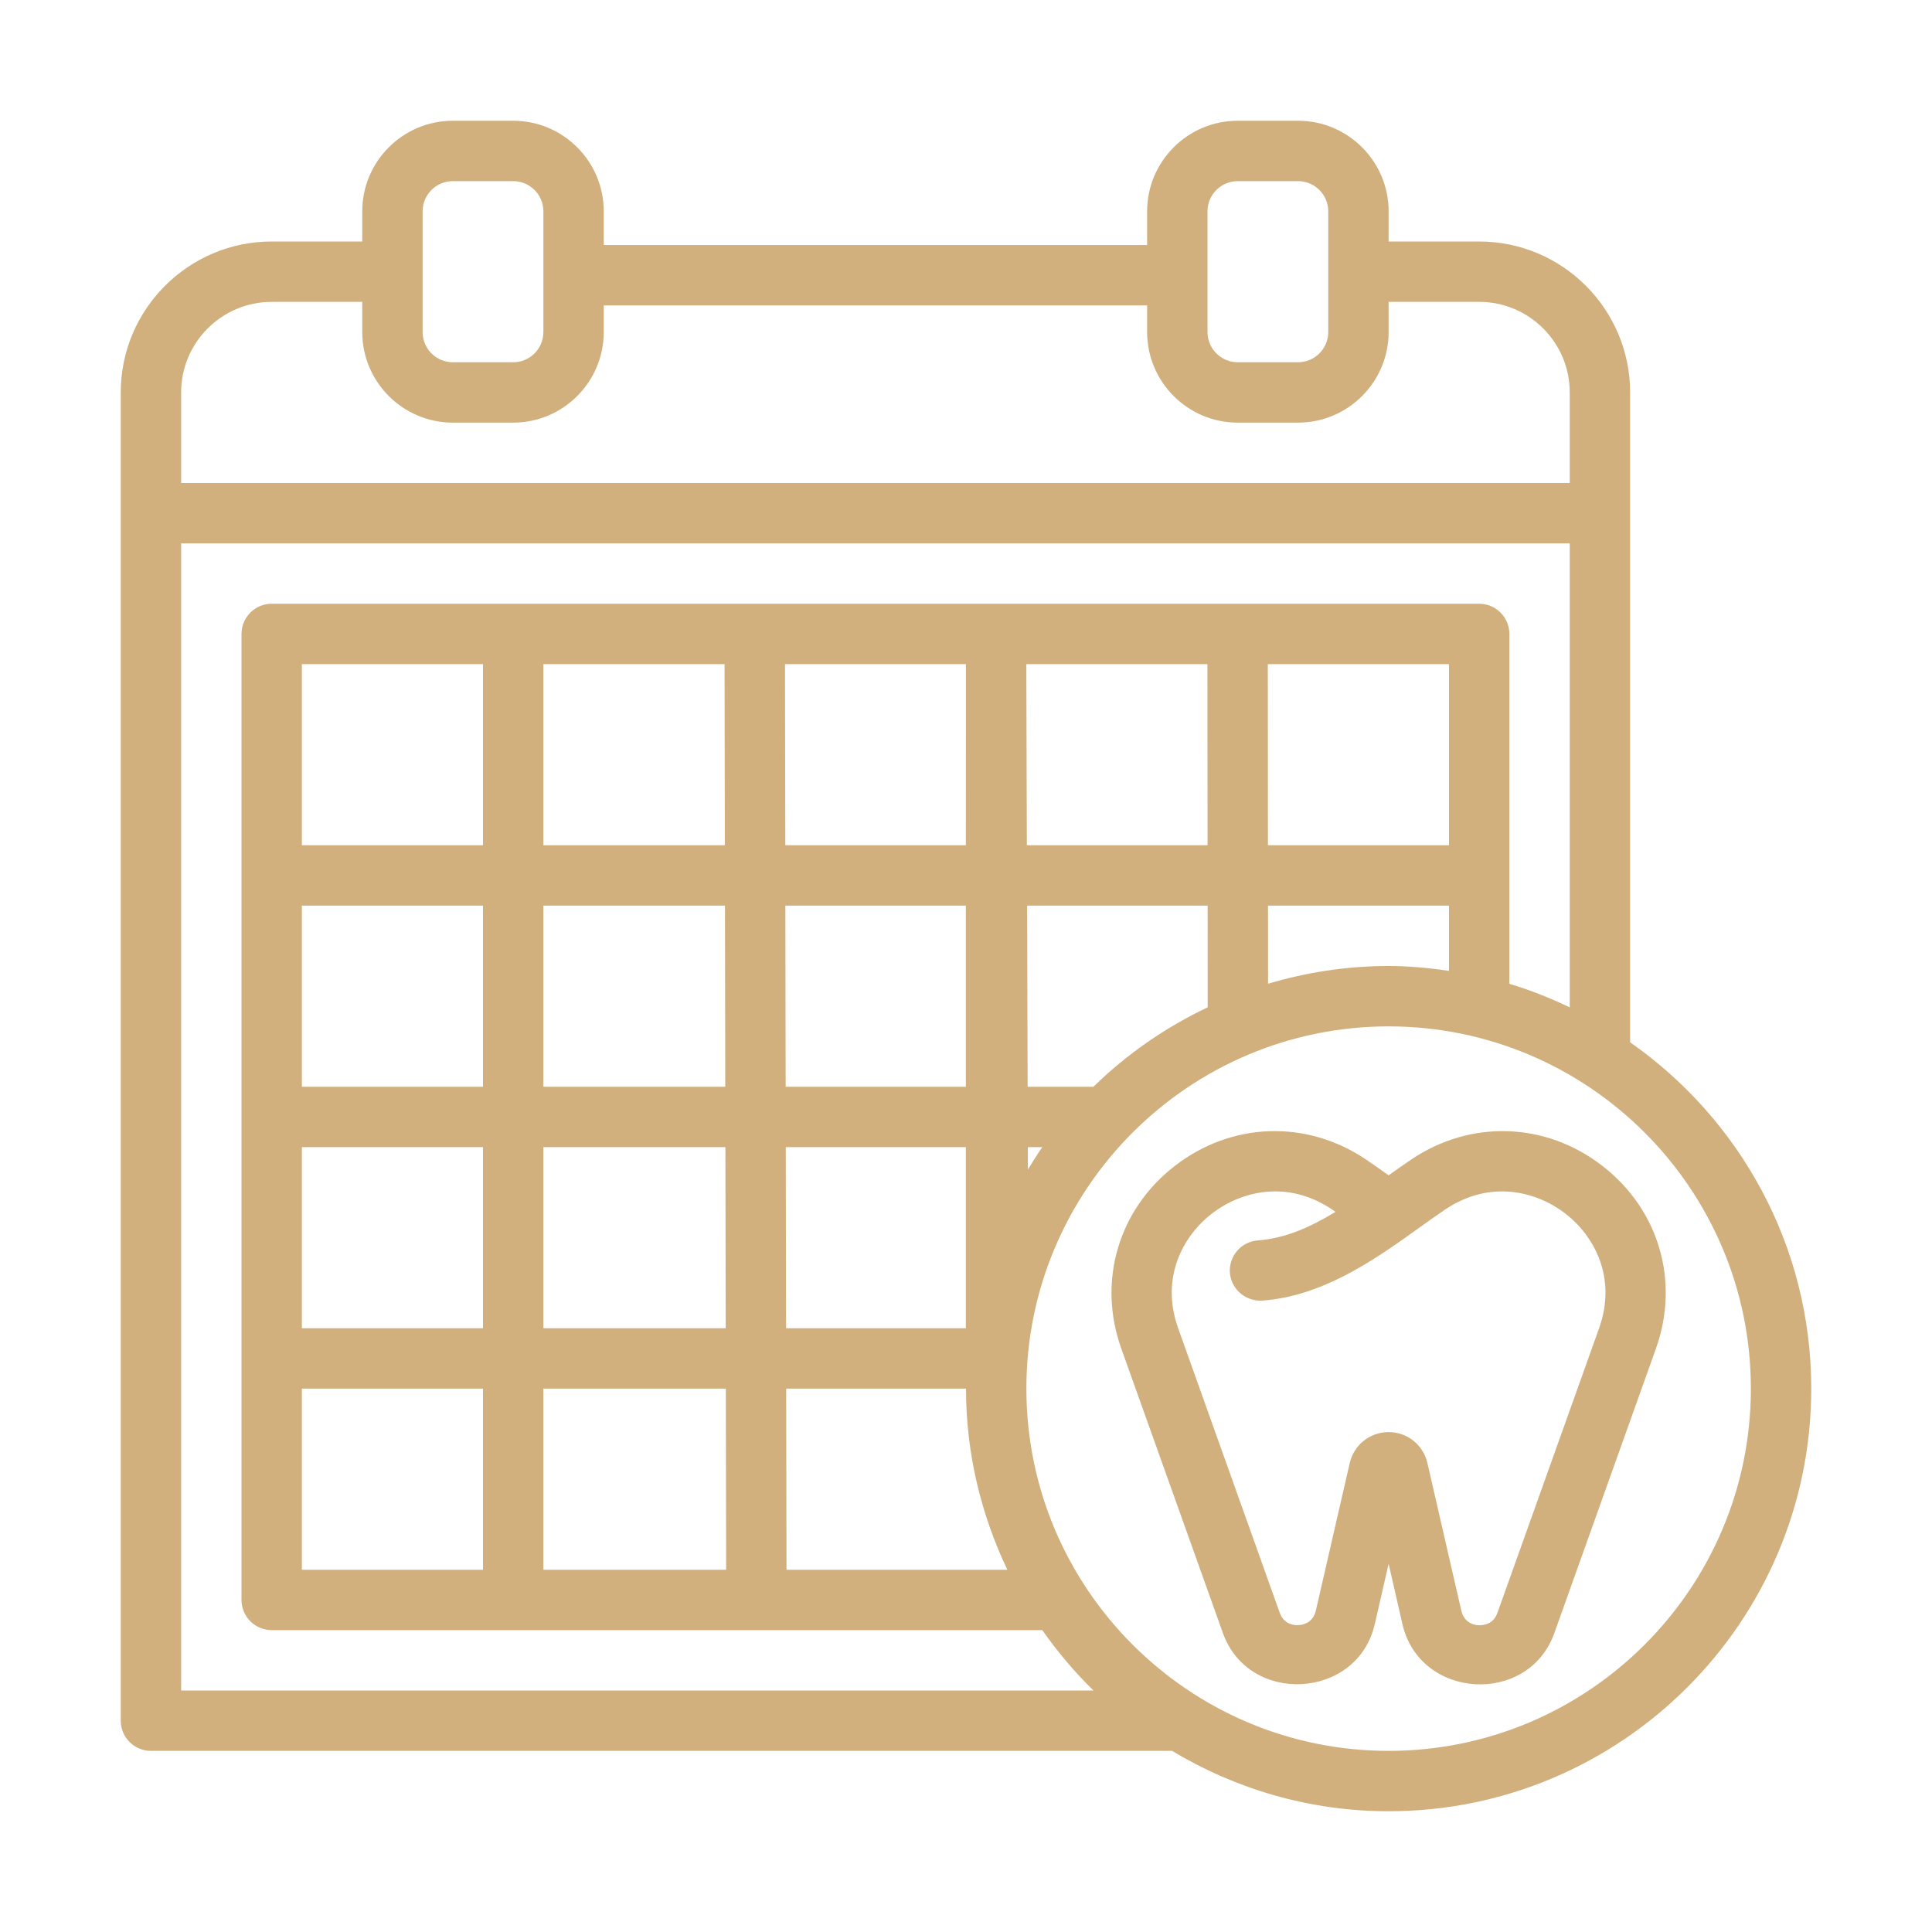
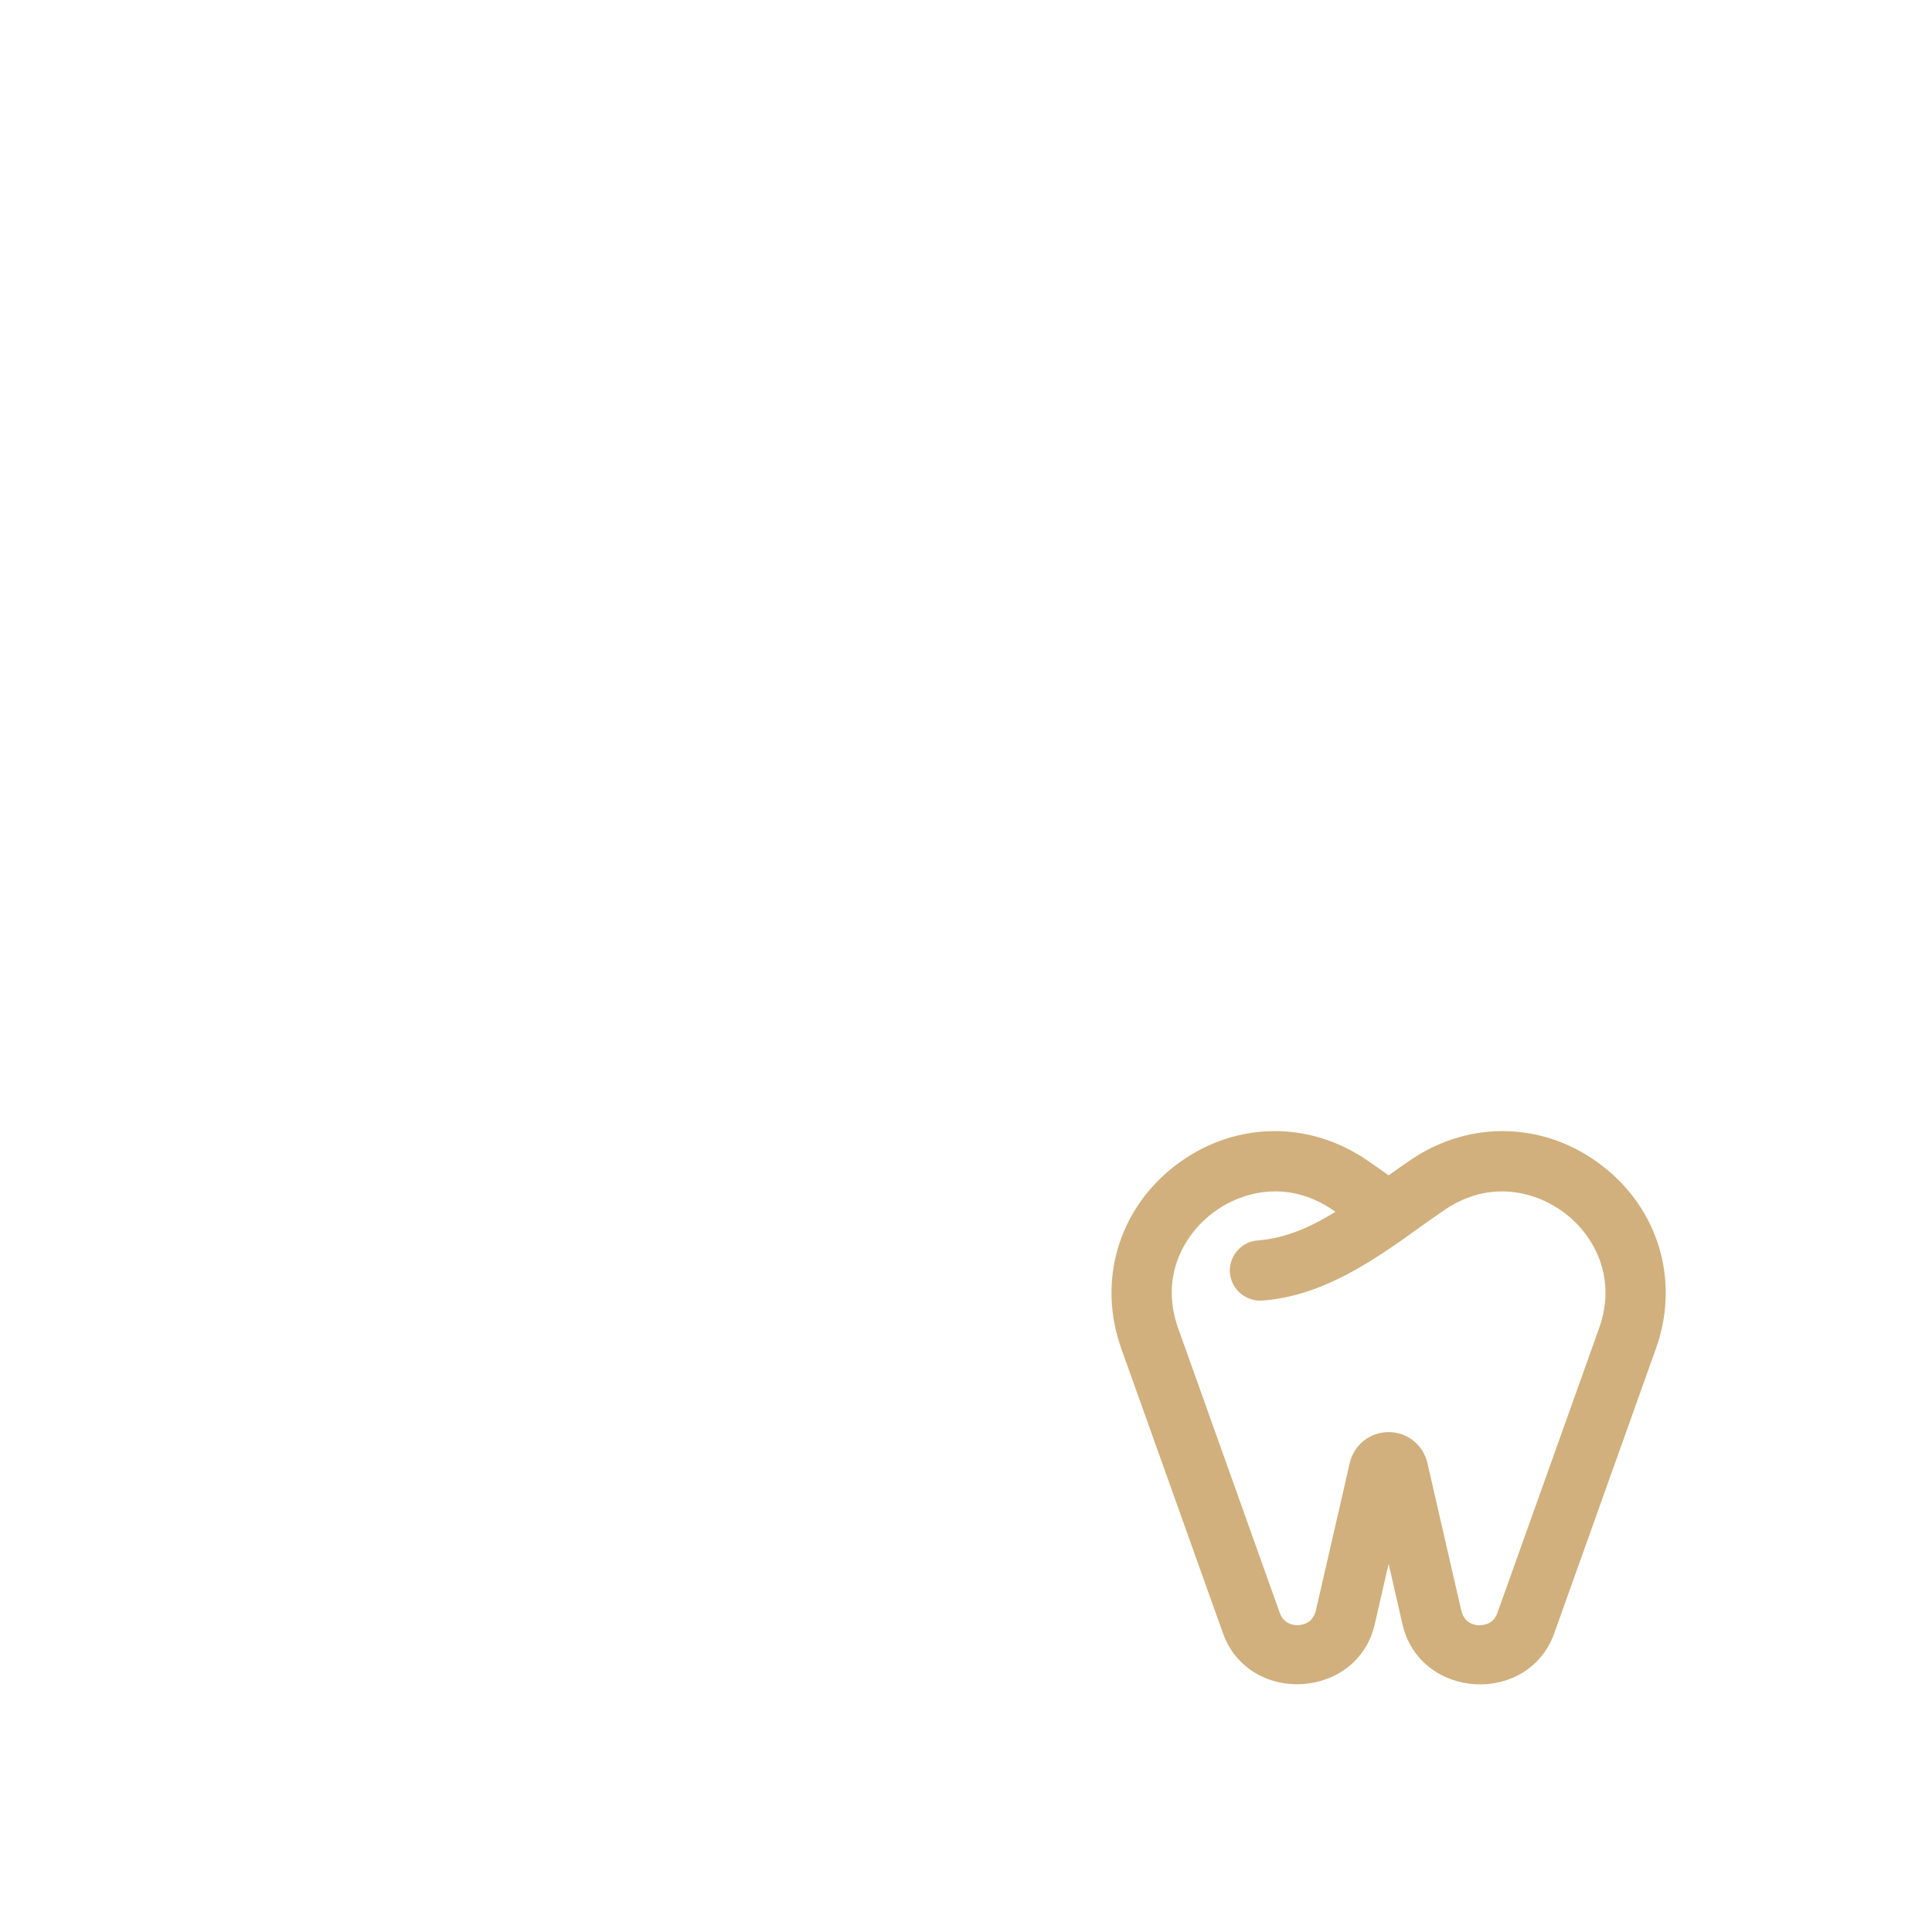
<svg xmlns="http://www.w3.org/2000/svg" width="60" height="60" viewBox="0 0 60 60" fill="none">
  <path d="M49.766 36.21C48.004 34.841 45.665 34.764 43.817 36.017C43.588 36.172 43.357 36.336 43.125 36.501C42.894 36.336 42.663 36.172 42.433 36.017C40.586 34.764 38.248 34.841 36.483 36.21C34.728 37.569 34.078 39.795 34.822 41.88C34.822 41.88 37.974 50.706 37.978 50.715C38.786 52.976 42.161 52.776 42.695 50.439L43.125 48.564C43.125 48.564 43.554 50.436 43.554 50.439C44.092 52.783 47.465 52.98 48.272 50.715L51.427 41.88C52.172 39.793 51.521 37.568 49.766 36.21ZM49.661 41.25L46.505 50.085C46.372 50.456 46.074 50.468 45.919 50.475C45.787 50.468 45.472 50.407 45.382 50.019L44.33 45.439C44.201 44.873 43.706 44.475 43.125 44.475C42.544 44.475 42.048 44.871 41.917 45.437L40.865 50.019C40.777 50.402 40.46 50.462 40.329 50.469C40.207 50.479 39.873 50.456 39.742 50.083L36.589 41.25C36.022 39.662 36.757 38.37 37.633 37.691C38.518 37.007 39.965 36.611 41.383 37.571C41.415 37.592 41.443 37.612 41.475 37.635C40.7 38.109 39.915 38.46 39.063 38.522C38.548 38.559 38.16 39.008 38.195 39.525C38.235 40.042 38.694 40.425 39.199 40.391C41.019 40.26 42.585 39.203 44.021 38.167C44.304 37.963 44.587 37.763 44.868 37.571C46.288 36.611 47.733 37.009 48.618 37.691C49.492 38.37 50.227 39.662 49.661 41.25Z" fill="#D1B07D" />
-   <path d="M50.625 32.37V12.188C50.625 9.604 48.523 7.5 45.938 7.5H43.125V6.562C43.125 5.012 41.863 3.75 40.312 3.75H38.438C36.887 3.75 35.625 5.012 35.625 6.562V7.609H18.75V6.562C18.75 5.012 17.488 3.75 15.938 3.75H14.062C12.512 3.75 11.25 5.012 11.25 6.562V7.5H8.438C5.854 7.5 3.75 9.604 3.75 12.188V53.438C3.75 53.955 4.17 54.375 4.688 54.375H36.399C38.37 55.558 40.665 56.25 43.125 56.25C50.361 56.25 56.25 50.362 56.25 43.125C56.25 38.676 54.021 34.744 50.625 32.37ZM37.5 6.562C37.5 6.045 37.922 5.625 38.438 5.625H40.312C40.828 5.625 41.25 6.045 41.25 6.562V10.312C41.25 10.83 40.828 11.25 40.312 11.25H38.438C37.922 11.25 37.5 10.83 37.5 10.312V6.562ZM13.125 6.562C13.125 6.045 13.545 5.625 14.062 5.625H15.938C16.455 5.625 16.875 6.045 16.875 6.562V10.312C16.875 10.83 16.455 11.25 15.938 11.25H14.062C13.545 11.25 13.125 10.83 13.125 10.312V6.562ZM8.438 9.375H11.25V10.312C11.25 11.863 12.512 13.125 14.062 13.125H15.938C17.488 13.125 18.75 11.863 18.75 10.312V9.484H35.625V10.312C35.625 11.863 36.887 13.125 38.438 13.125H40.312C41.863 13.125 43.125 11.863 43.125 10.312V9.375H45.938C47.488 9.375 48.75 10.637 48.75 12.188V15H5.625V12.188C5.625 10.637 6.887 9.375 8.438 9.375ZM5.625 52.5V16.875H48.75V31.284C48.146 30.997 47.524 30.746 46.875 30.553V19.688C46.875 19.17 46.455 18.75 45.938 18.75H30.934H23.438H23.436H8.438C7.92 18.75 7.5 19.17 7.5 19.688V49.688C7.5 50.205 7.92 50.625 8.438 50.625H23.49H23.492H32.37C32.841 51.298 33.371 51.926 33.958 52.5H5.625ZM9.375 48.75V43.125H15V48.75H9.375ZM22.502 20.625L22.511 26.25H16.875V20.625H22.502ZM45 26.25H39.377L39.373 20.625H45V26.25ZM37.498 20.625L37.502 26.25H31.89L31.873 20.625H37.498ZM29.996 26.25H24.388L24.379 20.625H29.998L29.996 26.25ZM24.413 41.25L24.403 35.625H29.996V41.25H24.413ZM15 33.75H9.375V28.125H15V33.75ZM16.875 28.125H22.515L22.524 33.75H16.875V28.125ZM9.375 35.625H15V41.25H9.375V35.625ZM16.875 35.625H22.528L22.538 41.25H16.875V35.625ZM24.399 33.75L24.39 28.125H29.996V33.75H24.399ZM15 26.25H9.375V20.625H15V26.25ZM16.875 43.125H22.541L22.551 48.75H16.875V43.125ZM24.426 48.75L24.416 43.125H30C30 45.141 30.471 47.042 31.284 48.75H24.426ZM31.922 36.322L31.92 35.625H32.37C32.211 35.852 32.066 36.086 31.922 36.322ZM33.958 33.75H31.914L31.898 28.125H37.504L37.506 31.282C36.189 31.909 34.989 32.741 33.958 33.75ZM39.381 30.551L39.379 28.125H45V30.15C44.385 30.062 43.763 30 43.125 30C41.824 30 40.568 30.197 39.381 30.551ZM43.125 54.375C36.921 54.375 31.875 49.329 31.875 43.125C31.875 36.921 36.921 31.875 43.125 31.875C49.329 31.875 54.375 36.921 54.375 43.125C54.375 49.329 49.329 54.375 43.125 54.375Z" fill="#D1B07D" />
</svg>